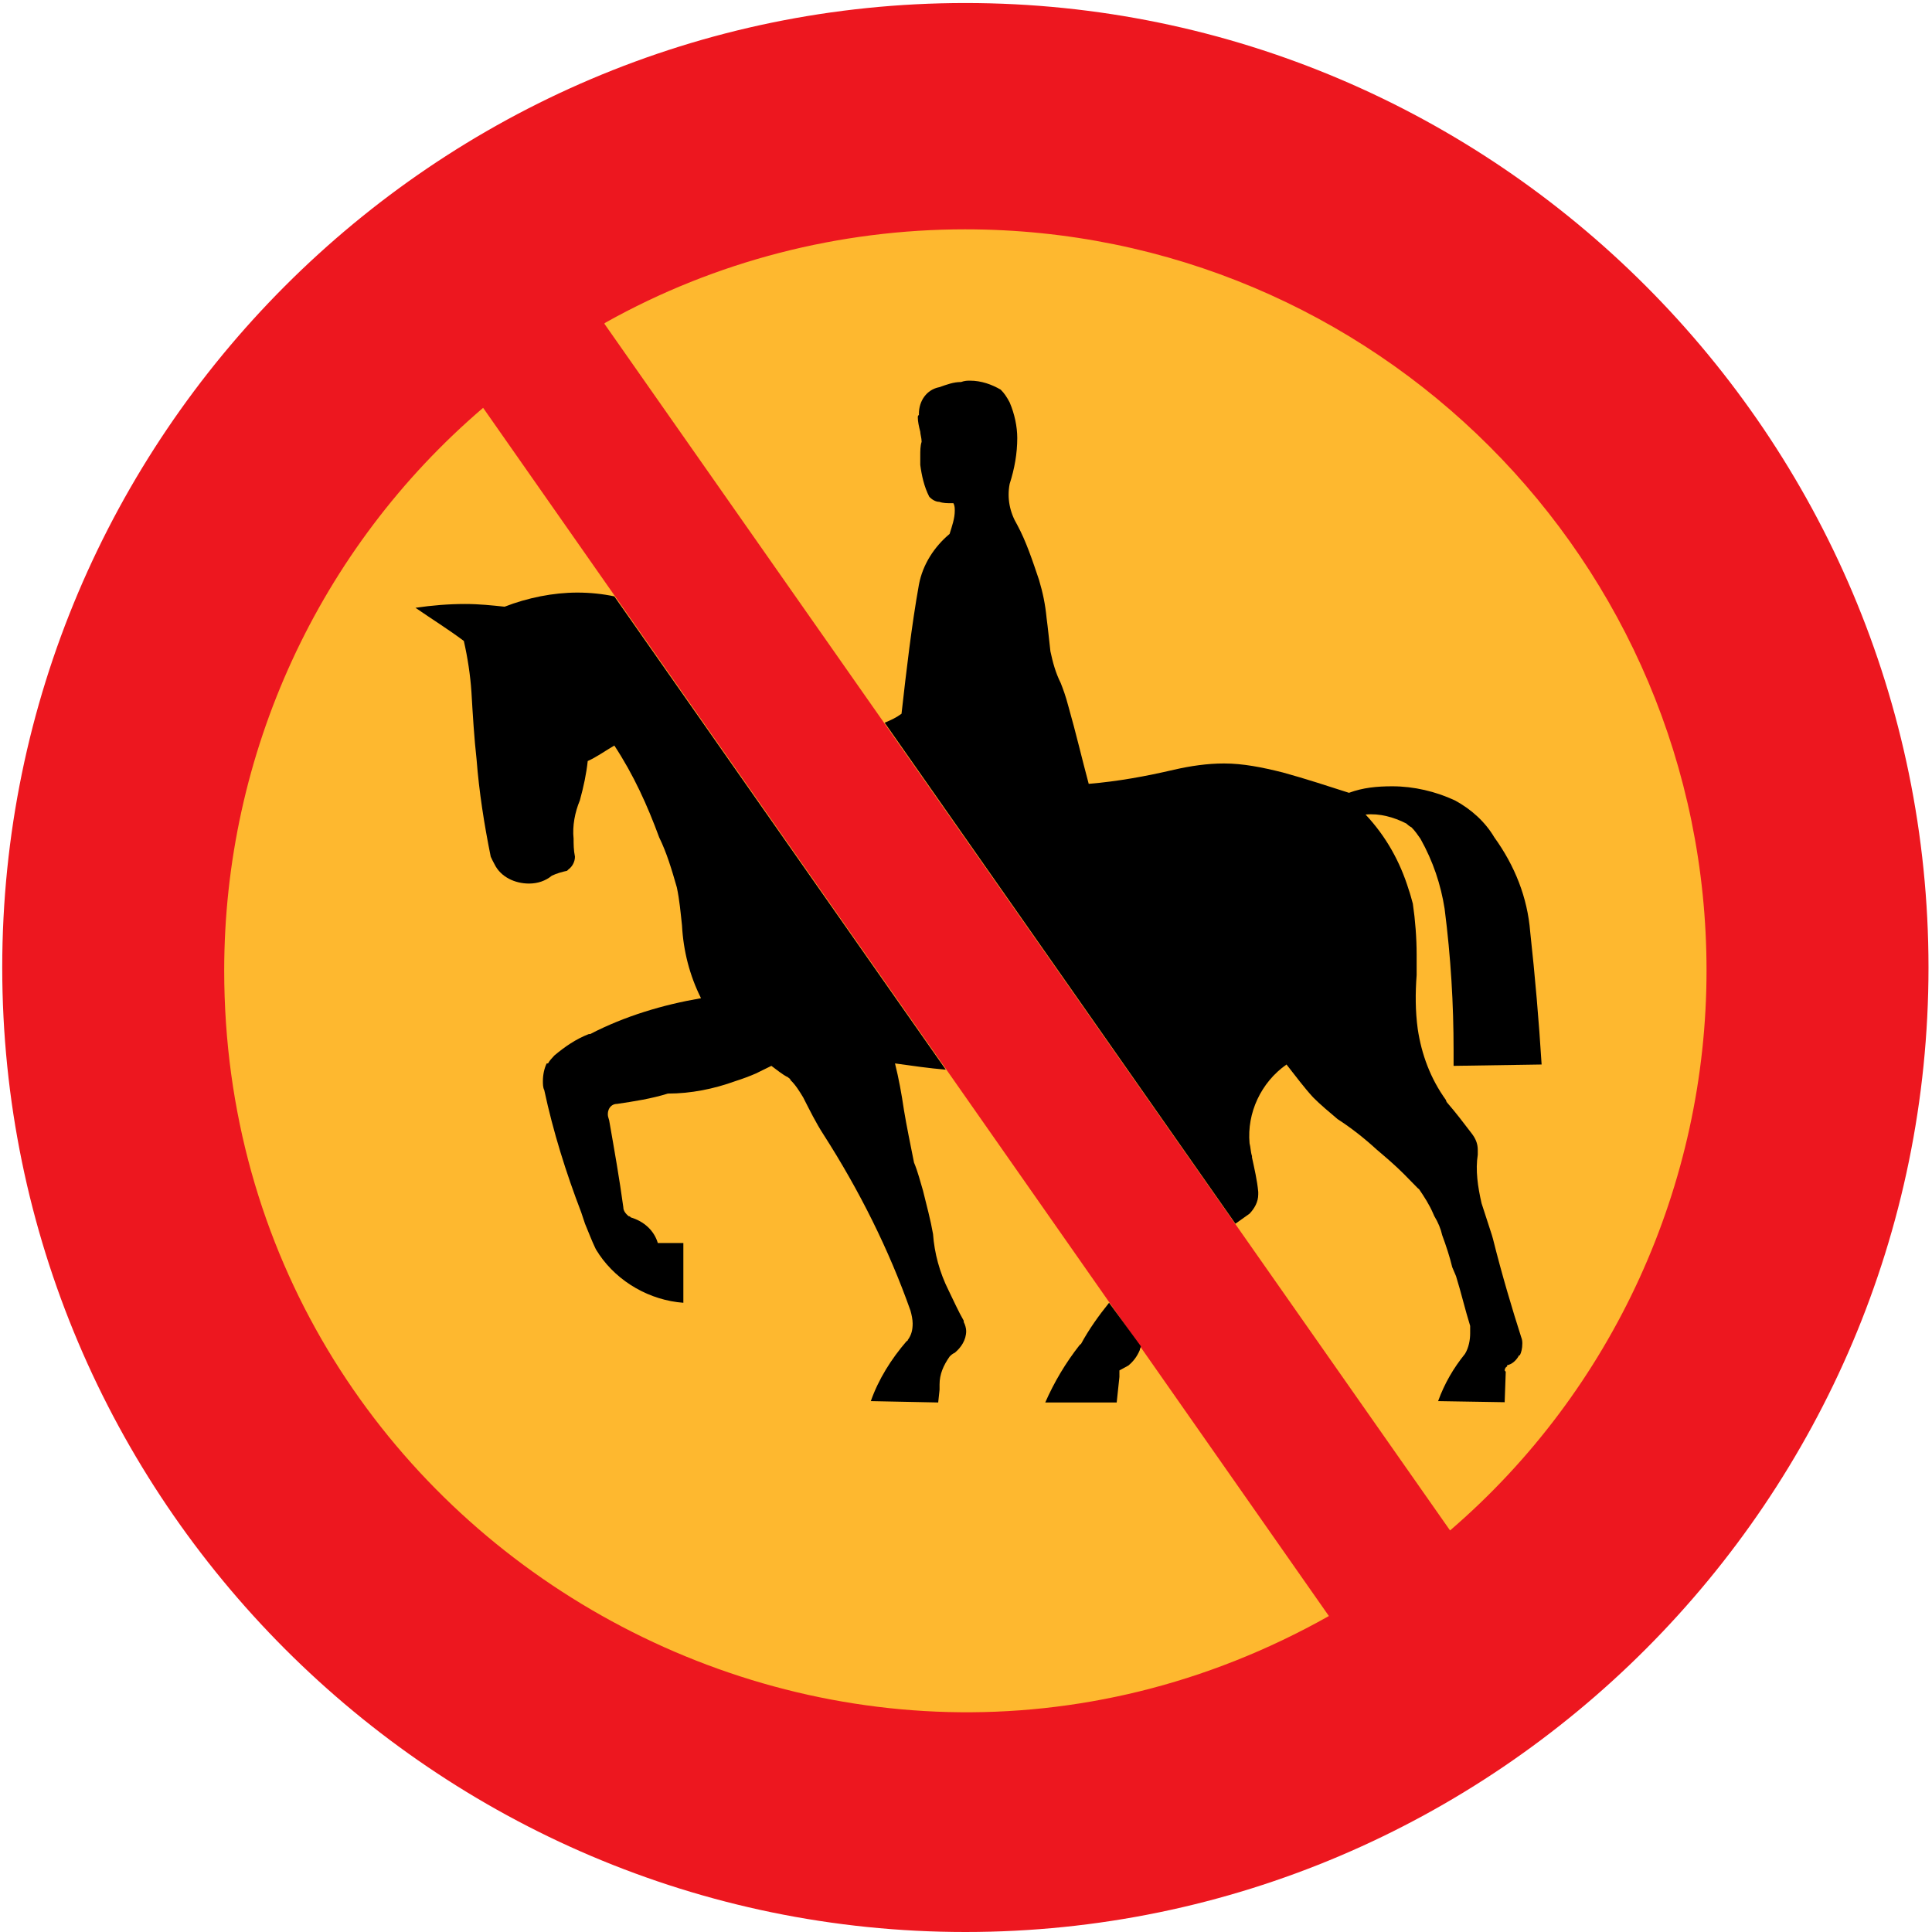
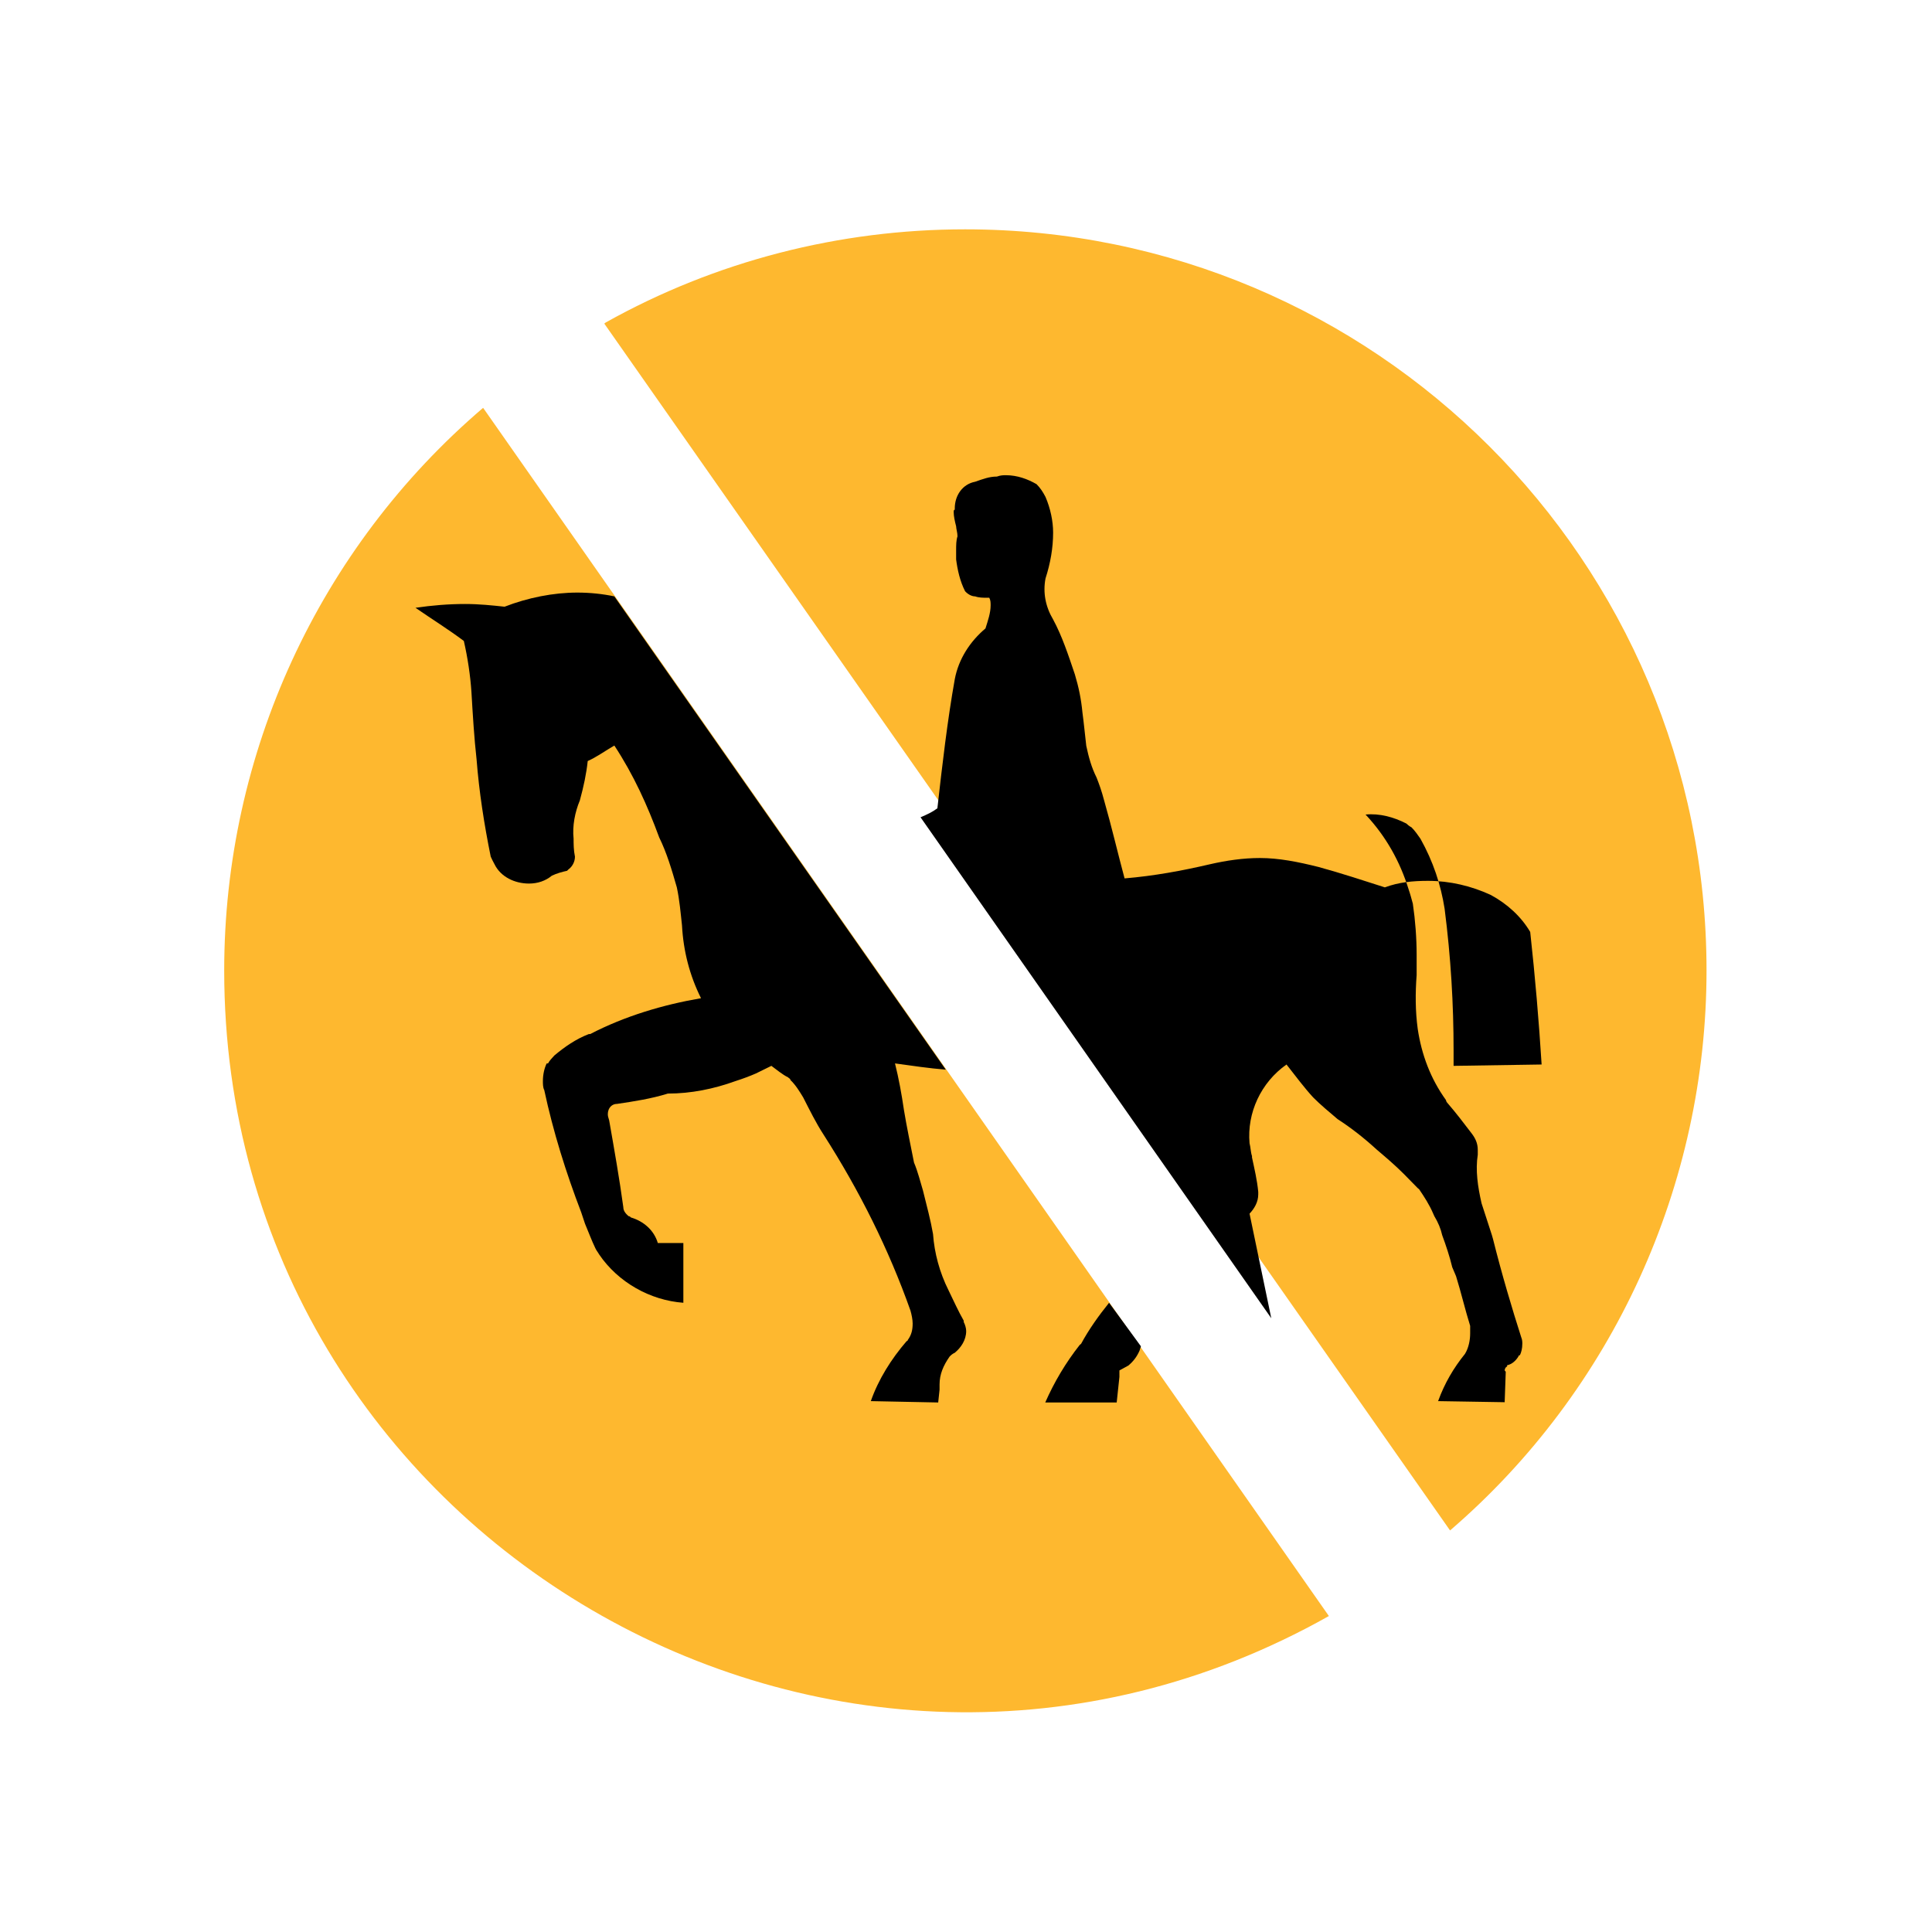
<svg xmlns="http://www.w3.org/2000/svg" width="512" height="512" viewBox="-0.592 -0.8 512 512" xml:space="preserve">
  <defs>
	</defs>
  <g>
-     <path fill="#ED171F" d="M510.48,255.6C510.48,114.84,395.856,0,255.24,0C114.696,0,0,114.84,0,255.6    c0,140.76,114.696,255.6,255.24,255.6C395.856,511.2,510.48,396.36,510.48,255.6z" />
    <path fill="#FEB82F" d="M159.552,84.96l224.136,319.824c43.272-37.224,67.968-91.656,67.968-148.392    c0-108.504-87.912-196.416-196.488-196.416c-33.336,0-66.168,8.424-95.256,24.696L159.552,84.96z" />
    <path fill="#FEB82F" d="M127.44,107.28l224.136,320.184C220.824,501.12,58.824,406.44,58.824,256.392    C58.824,198.936,83.88,144.504,127.44,107.28z" />
-     <path d="M330.552,320.832c1.296-1.368,2.304-3.096,2.304-5.112c0-0.36,0-0.648,0-0.648c-0.288-3.096-1.008-6.12-1.656-9.144v-0.36    c-0.36-1.008-0.36-2.376-0.648-3.384c-0.72-8.064,3.024-16.128,9.792-20.88c2.376,3.024,4.68,6.12,7.056,8.712l0,0    c2.016,2.016,4.104,3.744,6.48,5.76c3.672,2.376,7.056,5.04,10.44,8.136c2.376,2.016,4.752,4.032,7.128,6.408l0,0    c1.296,1.368,2.664,2.664,3.672,3.744l0.36,0.288c1.368,2.016,2.736,4.104,3.744,6.48l0.288,0.648    c1.008,1.656,1.728,3.384,2.088,5.04c1.008,2.736,2.016,5.76,2.664,8.496l1.008,2.376c1.368,4.392,2.376,8.784,3.744,13.176    c0,0.288,0,1.008,0,2.016c0,1.656-0.36,3.744-1.368,5.4l0,0c-3.024,3.744-5.4,7.776-7.128,12.528l17.64,0.288l0.288-8.064l0,0    c0,0,0,0-0.288-0.36c0-0.36,0.288-1.008,0.648-1.008c0-0.36,0-0.36,0-0.36c1.368-0.288,2.376-1.296,3.024-2.376    c0,0,0-0.288,0.36-0.288c0.36-0.72,0.648-1.728,0.648-3.096c0-0.288,0-1.008-0.288-1.656c-2.376-7.416-5.112-16.56-7.488-26.064    l-0.288-1.008l-2.736-8.424l0,0c-1.008-4.392-1.656-8.784-1.008-12.888c0-0.288,0-0.648,0-1.296c0-1.728-0.648-3.096-1.656-4.392    c-2.088-2.736-4.104-5.4-6.48-8.136c-0.288-0.36-0.288-0.648-0.288-0.648c-4.104-5.688-6.48-12.096-7.488-18.864    c-0.648-4.752-0.648-9.504-0.288-14.256c0-1.656,0-3.384,0-5.4c0-4.392-0.36-9.144-1.008-13.536    c-0.36-1.296-0.72-2.664-1.08-3.672c-2.304-7.488-6.048-14.184-11.448-19.944c3.672-0.36,7.416,0.648,10.8,2.376    c0.36,0.288,0.648,0.648,1.368,1.008c1.008,1.008,1.656,2.016,2.376,3.024c3.384,6.048,5.4,12.168,6.408,18.576    c1.656,12.888,2.376,25.344,2.376,37.512c0,1.368,0,2.736,0,4.104l23.328-0.36c-0.72-11.52-1.728-23.328-3.024-35.136    c-0.72-9.144-4.104-17.568-9.504-25.056c-2.376-4.032-6.048-7.416-10.44-9.792c-5.112-2.376-10.872-3.744-16.632-3.744    c-4.032,0-7.776,0.36-11.448,1.728c-5.4-1.728-11.52-3.744-17.568-5.4c-5.472-1.368-10.512-2.376-15.552-2.376    c-4.392,0-8.856,0.648-13.248,1.656c-7.416,1.728-14.832,3.096-22.608,3.744c-1.728-6.408-3.384-13.536-5.4-20.592    c-0.72-2.736-1.368-4.464-2.016-6.12c-1.368-2.736-2.088-5.4-2.736-8.424c-0.36-3.096-0.648-6.12-1.008-8.784    c-0.36-3.744-1.008-6.768-2.016-10.152c-1.728-5.112-3.384-10.152-5.76-14.544c-2.016-3.384-2.736-7.128-2.016-10.872    c1.296-4.032,2.016-8.064,2.016-12.168c0-3.024-0.72-6.408-2.016-9.432c-0.72-1.368-1.368-2.376-2.376-3.384    c-2.376-1.368-5.112-2.376-8.136-2.376c-0.648,0-1.368,0-2.376,0.36c-2.016,0-3.672,0.648-5.76,1.368    c-3.384,0.648-5.4,3.672-5.4,7.056v0.36c-0.288,0-0.288,0.36-0.288,0.648c0,1.008,0.288,2.376,0.648,3.744    c0,0.648,0.36,1.656,0.36,2.664c-0.36,1.08-0.36,2.376-0.36,3.744c0,0.72,0,1.368,0,2.376c0.36,2.736,1.008,5.76,2.376,8.424    c0.648,0.72,1.656,1.368,2.664,1.368c1.008,0.36,2.088,0.36,3.096,0.36c0.288,0,0.288,0,0.648,0c0.36,0.648,0.36,1.368,0.36,2.016    c0,2.016-0.72,4.032-1.368,6.12c-4.032,3.384-7.128,8.063-8.136,13.464c-1.944,10.872-3.312,22.68-4.608,34.2    c-1.368,1.008-2.736,1.656-4.464,2.376l92.952,132.768L330.552,320.832z" />
+     <path d="M330.552,320.832c1.296-1.368,2.304-3.096,2.304-5.112c0-0.36,0-0.648,0-0.648c-0.288-3.096-1.008-6.12-1.656-9.144v-0.36    c-0.36-1.008-0.36-2.376-0.648-3.384c-0.72-8.064,3.024-16.128,9.792-20.88c2.376,3.024,4.68,6.12,7.056,8.712l0,0    c2.016,2.016,4.104,3.744,6.48,5.76c3.672,2.376,7.056,5.04,10.44,8.136c2.376,2.016,4.752,4.032,7.128,6.408l0,0    c1.296,1.368,2.664,2.664,3.672,3.744l0.36,0.288c1.368,2.016,2.736,4.104,3.744,6.48l0.288,0.648    c1.008,1.656,1.728,3.384,2.088,5.04c1.008,2.736,2.016,5.76,2.664,8.496l1.008,2.376c1.368,4.392,2.376,8.784,3.744,13.176    c0,0.288,0,1.008,0,2.016c0,1.656-0.36,3.744-1.368,5.4l0,0c-3.024,3.744-5.4,7.776-7.128,12.528l17.64,0.288l0.288-8.064l0,0    c0,0,0,0-0.288-0.36c0-0.36,0.288-1.008,0.648-1.008c0-0.36,0-0.36,0-0.36c1.368-0.288,2.376-1.296,3.024-2.376    c0,0,0-0.288,0.36-0.288c0.36-0.72,0.648-1.728,0.648-3.096c0-0.288,0-1.008-0.288-1.656c-2.376-7.416-5.112-16.56-7.488-26.064    l-0.288-1.008l-2.736-8.424l0,0c-1.008-4.392-1.656-8.784-1.008-12.888c0-0.288,0-0.648,0-1.296c0-1.728-0.648-3.096-1.656-4.392    c-2.088-2.736-4.104-5.4-6.48-8.136c-0.288-0.36-0.288-0.648-0.288-0.648c-4.104-5.688-6.48-12.096-7.488-18.864    c-0.648-4.752-0.648-9.504-0.288-14.256c0-1.656,0-3.384,0-5.4c0-4.392-0.36-9.144-1.008-13.536    c-0.36-1.296-0.72-2.664-1.08-3.672c-2.304-7.488-6.048-14.184-11.448-19.944c3.672-0.36,7.416,0.648,10.8,2.376    c0.36,0.288,0.648,0.648,1.368,1.008c1.008,1.008,1.656,2.016,2.376,3.024c3.384,6.048,5.4,12.168,6.408,18.576    c1.656,12.888,2.376,25.344,2.376,37.512c0,1.368,0,2.736,0,4.104l23.328-0.36c-0.72-11.52-1.728-23.328-3.024-35.136    c-2.376-4.032-6.048-7.416-10.44-9.792c-5.112-2.376-10.872-3.744-16.632-3.744    c-4.032,0-7.776,0.36-11.448,1.728c-5.4-1.728-11.52-3.744-17.568-5.4c-5.472-1.368-10.512-2.376-15.552-2.376    c-4.392,0-8.856,0.648-13.248,1.656c-7.416,1.728-14.832,3.096-22.608,3.744c-1.728-6.408-3.384-13.536-5.4-20.592    c-0.72-2.736-1.368-4.464-2.016-6.12c-1.368-2.736-2.088-5.4-2.736-8.424c-0.36-3.096-0.648-6.12-1.008-8.784    c-0.36-3.744-1.008-6.768-2.016-10.152c-1.728-5.112-3.384-10.152-5.76-14.544c-2.016-3.384-2.736-7.128-2.016-10.872    c1.296-4.032,2.016-8.064,2.016-12.168c0-3.024-0.72-6.408-2.016-9.432c-0.72-1.368-1.368-2.376-2.376-3.384    c-2.376-1.368-5.112-2.376-8.136-2.376c-0.648,0-1.368,0-2.376,0.36c-2.016,0-3.672,0.648-5.76,1.368    c-3.384,0.648-5.4,3.672-5.4,7.056v0.36c-0.288,0-0.288,0.36-0.288,0.648c0,1.008,0.288,2.376,0.648,3.744    c0,0.648,0.36,1.656,0.36,2.664c-0.36,1.08-0.36,2.376-0.36,3.744c0,0.72,0,1.368,0,2.376c0.36,2.736,1.008,5.76,2.376,8.424    c0.648,0.72,1.656,1.368,2.664,1.368c1.008,0.36,2.088,0.36,3.096,0.36c0.288,0,0.288,0,0.648,0c0.36,0.648,0.36,1.368,0.36,2.016    c0,2.016-0.72,4.032-1.368,6.12c-4.032,3.384-7.128,8.063-8.136,13.464c-1.944,10.872-3.312,22.68-4.608,34.2    c-1.368,1.008-2.736,1.656-4.464,2.376l92.952,132.768L330.552,320.832z" />
    <line fill="none" x1="330.552" y1="320.832" x2="326.808" y2="323.496" />
    <path d="M298.44,361.08c1.296-1.08,2.304-2.376,3.024-4.104c0-0.36,0.288-0.648,0.288-1.008l-8.424-11.52    c-2.736,3.384-5.4,7.128-7.416,10.872c-0.36,0.288-0.36,0.288-0.36,0.288c-3.744,4.752-6.768,9.864-9.144,15.264h18.936    l0.72-6.768v-1.728L298.44,361.08z" />
    <path d="M250.776,341.136c-2.376-4.752-3.744-9.864-4.104-14.904l0,0c-0.648-3.744-1.656-7.416-2.664-11.52    c-0.72-2.376-1.368-5.04-2.376-7.416c-0.936-4.752-1.944-9.504-2.664-13.896c-0.648-4.392-1.368-8.352-2.376-12.384    c4.68,0.648,9.072,1.296,13.464,1.656l-87.84-125.424c-3.024-0.648-6.408-1.008-9.792-1.008c-6.408,0-13.176,1.368-19.296,3.744    c-3.384-0.36-6.768-0.72-10.44-0.72c-4.392,0-8.784,0.36-13.176,1.008c4.392,3.024,8.784,5.76,12.816,8.784    c1.008,4.392,1.728,9.144,2.016,13.536c0.36,6.12,0.72,12.168,1.368,17.928c0.648,8.424,2.016,17.208,3.744,25.704    c0.288,0.648,0.648,1.368,1.008,2.016c1.656,3.384,5.4,5.112,9.144,5.112c2.304,0,4.392-0.72,6.048-2.088    c1.368-0.648,2.736-1.008,4.032-1.296c0,0,0,0,0.36-0.36c1.008-0.72,1.728-2.016,1.728-3.384l0,0    c-0.36-1.728-0.36-3.384-0.36-4.752c-0.36-3.384,0.36-7.056,1.656-10.152c1.008-3.672,1.728-7.056,2.088-10.44    c2.304-1.008,4.68-2.736,7.056-4.104c5.112,7.776,8.784,15.912,11.88,24.336c2.016,4.104,3.312,8.496,4.68,13.248    c0.72,3.384,1.008,6.768,1.368,10.08c0.36,6.768,2.016,13.248,5.04,19.296c-10.08,1.728-20.232,4.752-29.376,9.504    c-0.36,0-0.36,0-0.36,0c-3.384,1.296-6.408,3.384-9.144,5.688c-0.648,0.72-1.296,1.368-1.656,2.088h-0.36    c-0.648,1.296-1.008,3.024-1.008,4.68c0,0.72,0,1.728,0.36,2.376c2.376,11.088,5.76,21.888,9.792,32.4l1.008,3.024    c1.008,2.376,1.728,4.392,2.736,6.48c0.288,0.648,0.648,1.008,1.008,1.656c5.04,7.416,13.536,12.168,22.32,12.816v-15.84h-6.768    c-1.008-3.384-3.744-5.76-7.128-6.768c-0.288-0.36-0.648-0.36-0.648-0.36c-0.72-0.648-1.368-1.368-1.368-2.376l0,0    c-1.008-7.416-2.376-15.192-3.744-22.968l-0.288-1.008c-0.36-1.728,0.648-3.384,2.376-3.384c4.392-0.648,9.072-1.368,13.464-2.736    c6.12,0,12.168-1.224,17.928-3.312c2.016-0.648,3.744-1.296,5.4-2.016c1.368-0.648,2.736-1.368,4.104-2.016    c1.368,1.008,3.024,2.376,4.392,3.024c0.36,0.36,0.648,0.36,0.648,0.72c1.368,1.296,2.376,2.952,3.384,4.608l0,0    c1.728,3.384,3.384,6.768,5.4,9.864l0,0c9.504,14.832,17.28,30.384,23.04,46.656l0,0c0.288,1.008,0.576,2.376,0.576,3.384    c0,1.656-0.288,3.024-1.296,4.392c0,0.288-0.288,0.288-0.288,0.288c-4.104,4.752-7.488,10.152-9.504,15.912l17.856,0.36    l0.36-3.384c0-0.36,0-1.008,0-1.368c0-2.736,1.008-5.04,2.664-7.416c0.36-0.36,0.72-0.72,1.368-1.008    c1.656-1.368,3.024-3.384,3.024-5.76c0-0.72-0.288-1.728-0.648-2.376v-0.36C253.44,346.824,252.072,343.8,250.776,341.136    L250.776,341.136z" />
  </g>
</svg>